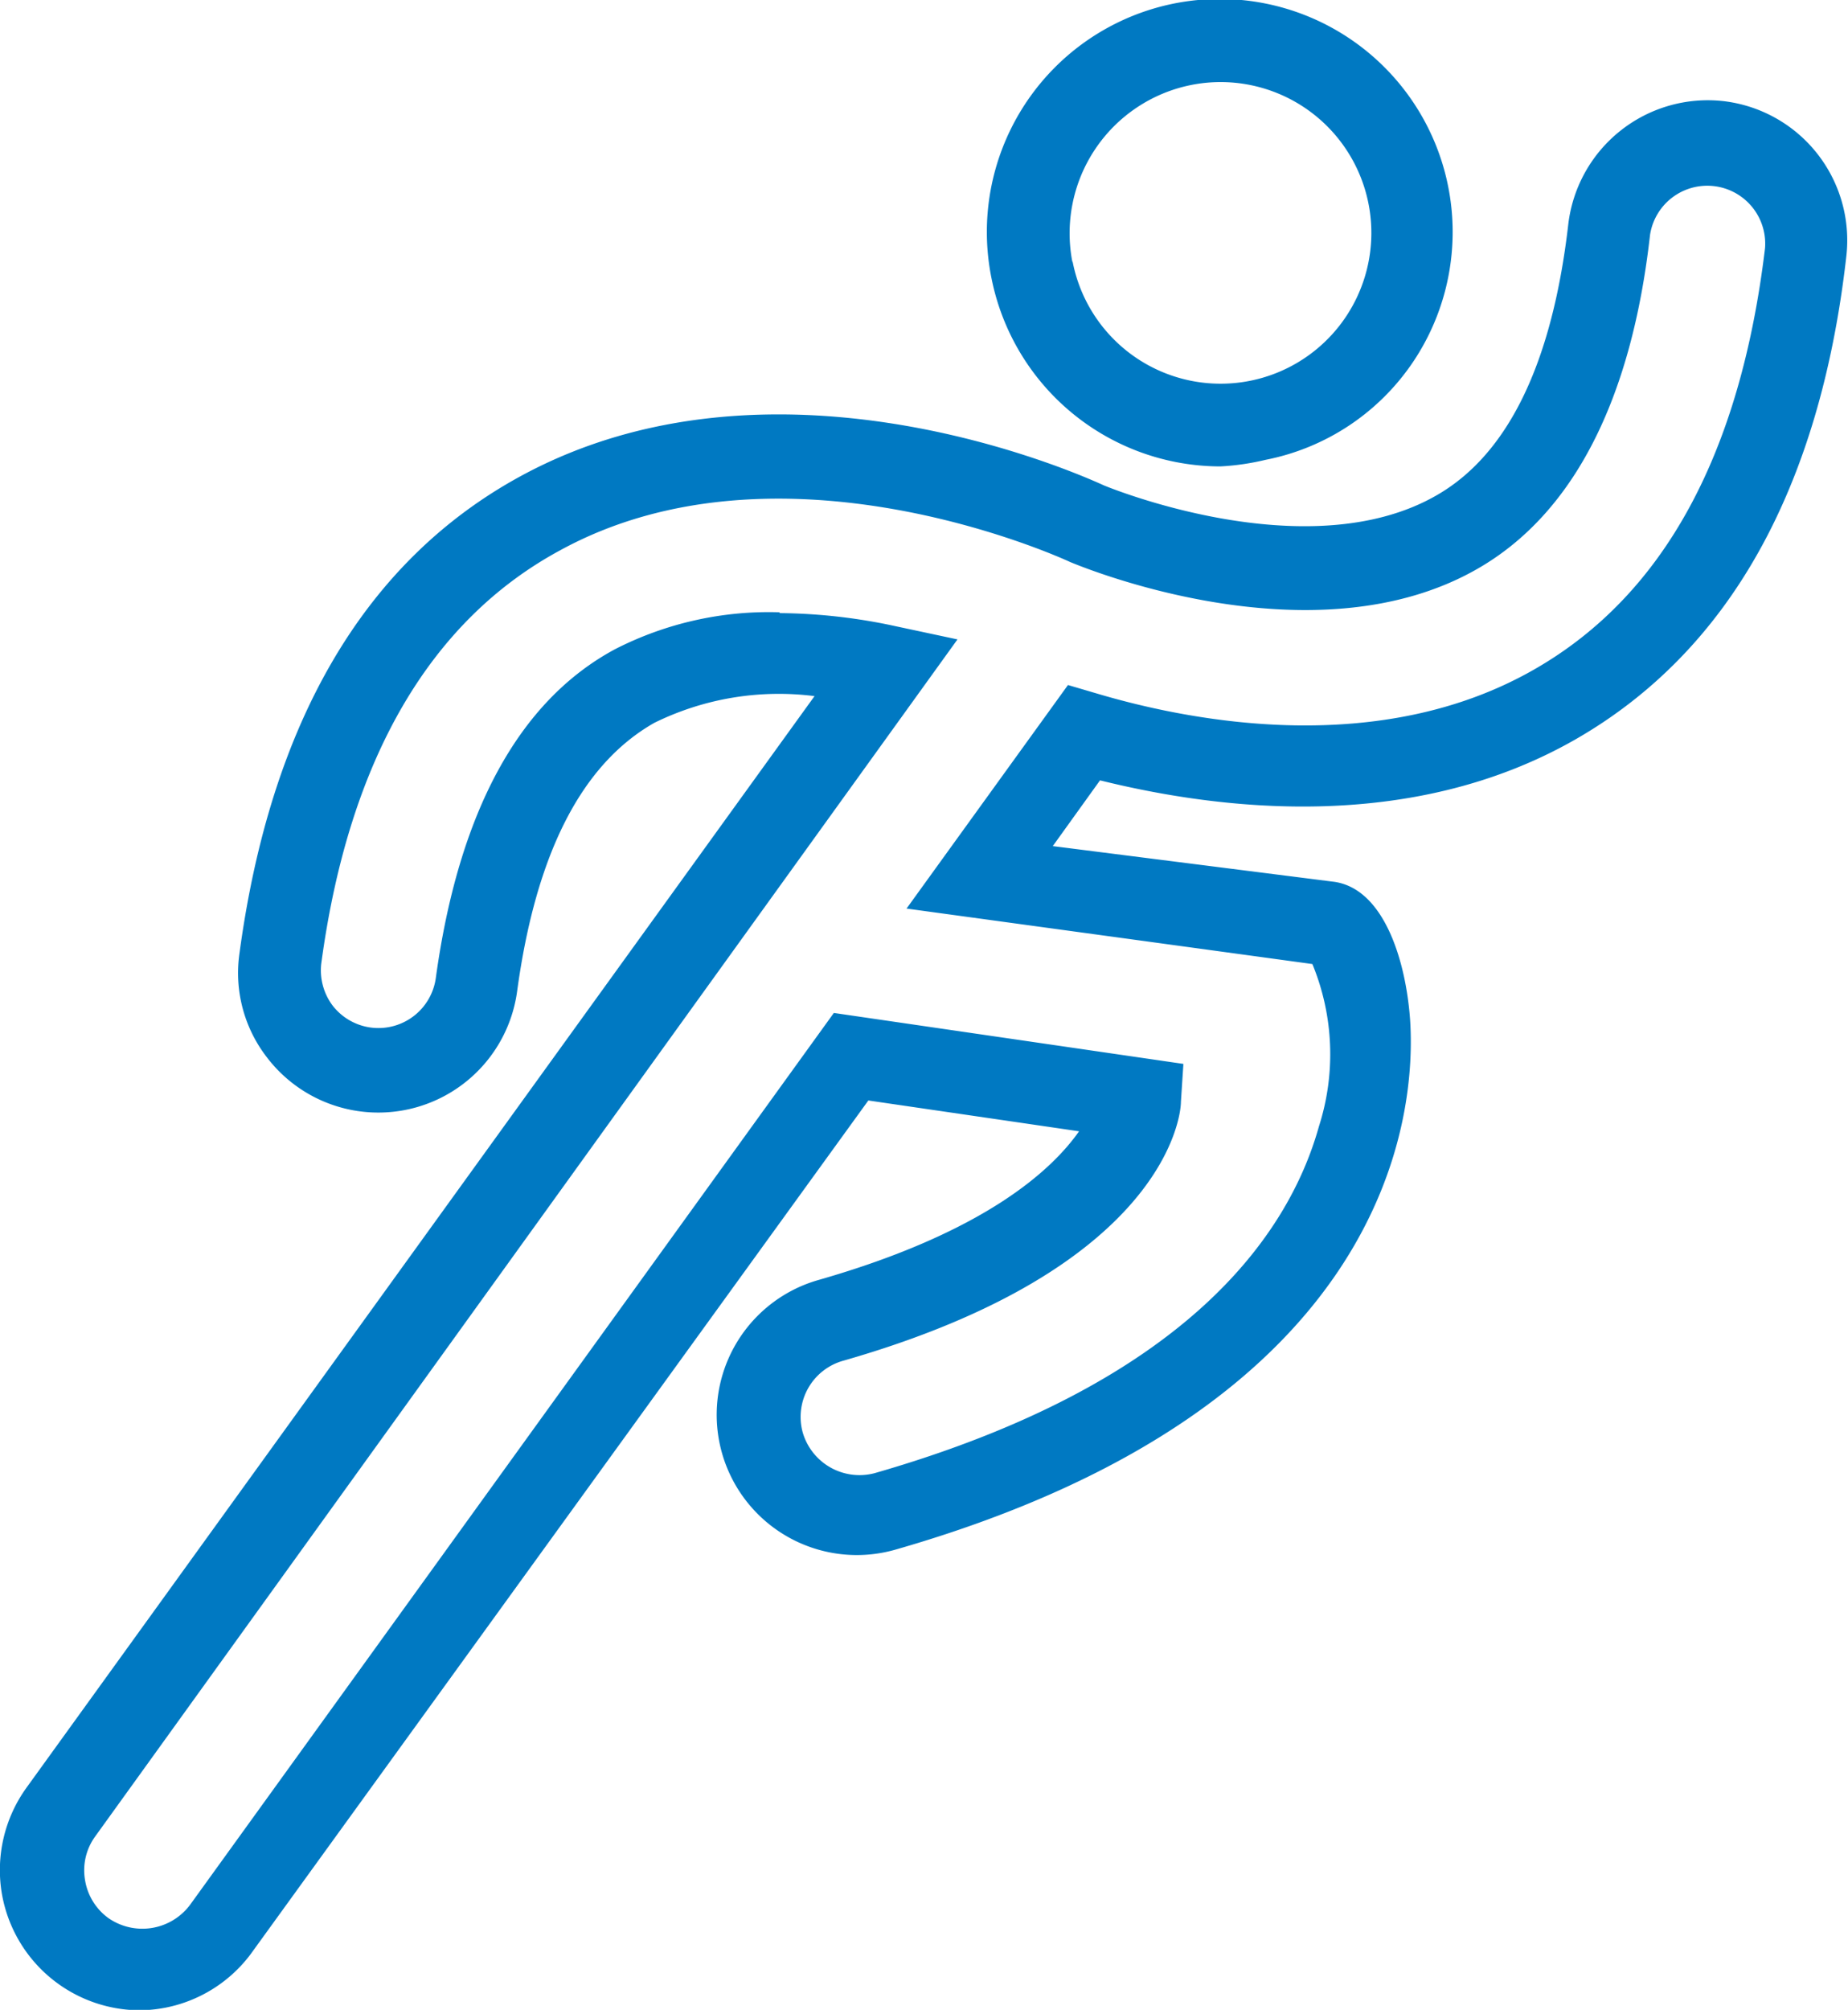
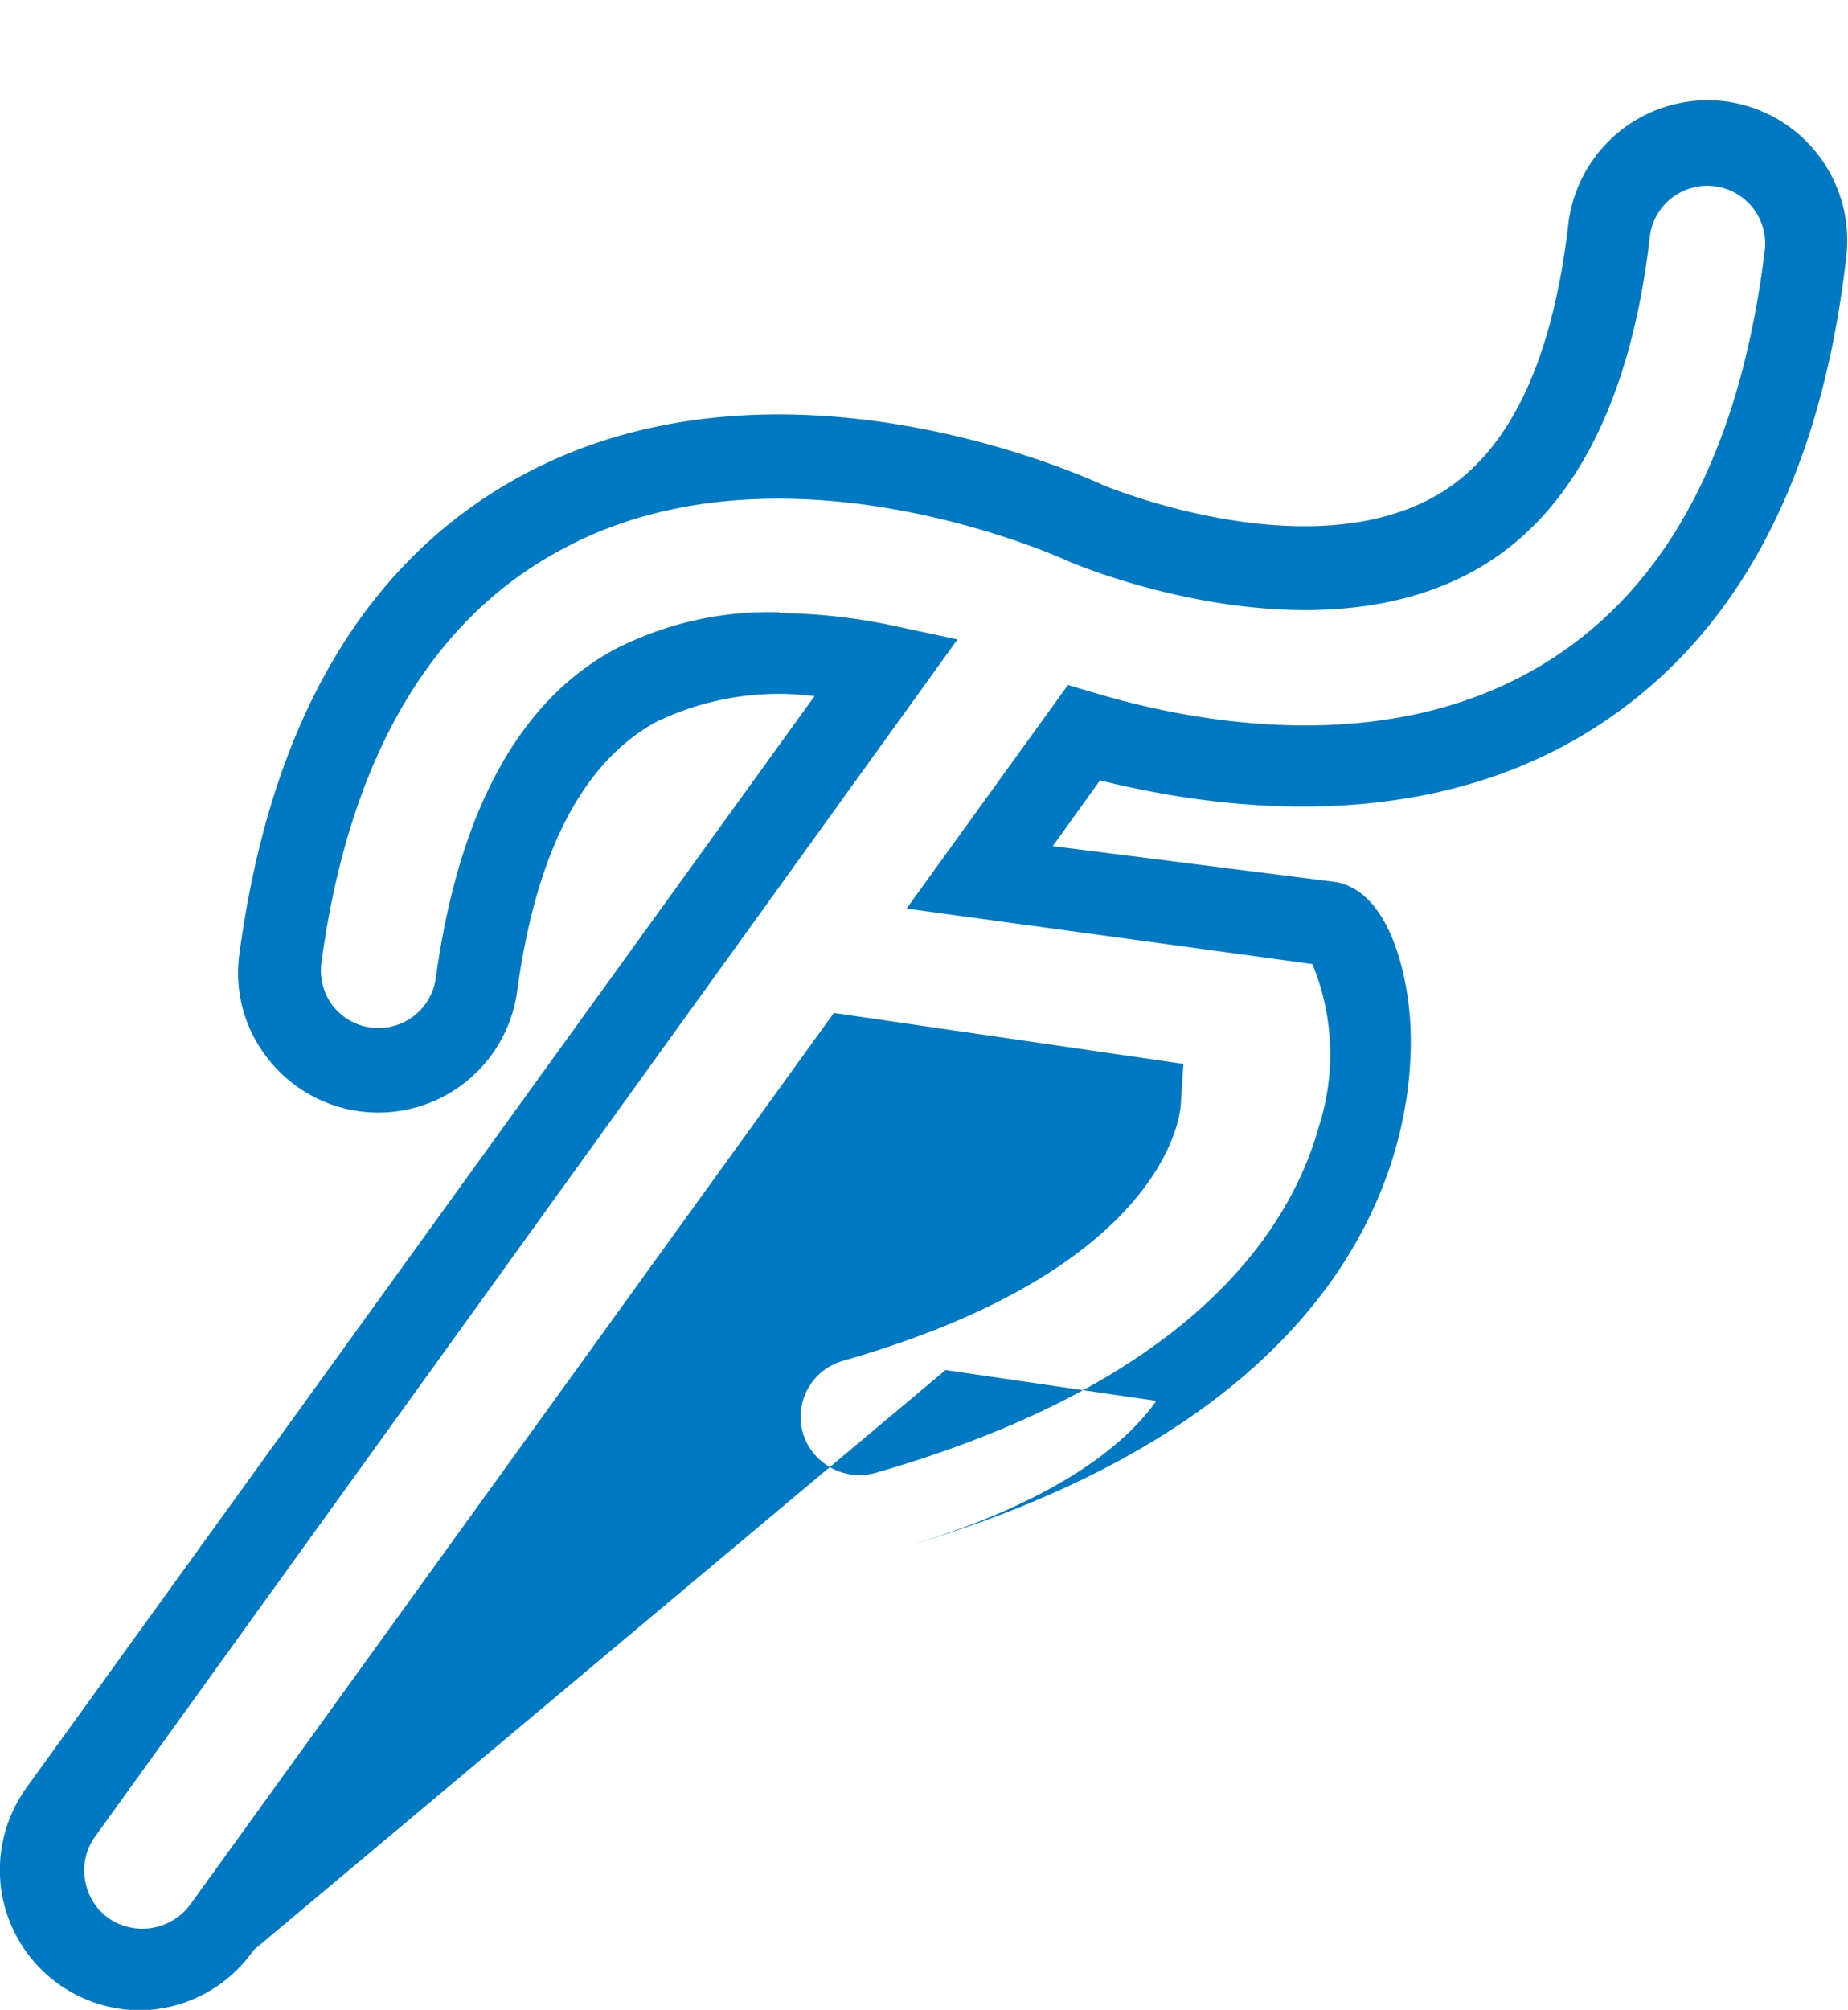
<svg xmlns="http://www.w3.org/2000/svg" id="Ebene_4" data-name="Ebene 4" viewBox="0 0 44.99 48.91">
  <defs>
    <style>.cls-1{fill:#0079c2;}</style>
  </defs>
-   <path class="cls-1" d="M5.92,49.46a3.42,3.42,0,0,1-3.37-2.87,3.43,3.43,0,0,1,.6-2.54L22.34,17.48a6.87,6.87,0,0,0-3.9.65c-1.76,1-2.88,3.16-3.34,6.53A3.41,3.41,0,0,1,9,26.26a3.35,3.35,0,0,1-.66-2.52c.76-5.64,3.06-9.55,6.84-11.61,6.11-3.33,13.39-.15,14.2.22,0,0,4.94,2.07,8.11.24,1.74-1,2.81-3.22,3.2-6.59a3.42,3.42,0,0,1,3.77-3h0a3.41,3.41,0,0,1,3,3.77c-.64,5.66-2.86,9.62-6.59,11.76-4.05,2.32-8.75,1.7-11.58,1l-1.15,1.6L35,22c1.21.18,1.74,1.93,1.84,3.37.14,2.14-.33,9.38-12.53,12.88a3.41,3.41,0,0,1-1.88-6.56c4.06-1.16,5.69-2.68,6.35-3.62l-5.13-.75L8.68,48A3.41,3.41,0,0,1,5.92,49.46Zm15.57-34a13.72,13.72,0,0,1,2.83.32l1.5.32-21,29.14a1.4,1.4,0,0,0-.24,1.05,1.42,1.42,0,0,0,.56.92,1.45,1.45,0,0,0,2-.32l15.67-21.7,8.51,1.24-.06.92c0,.42-.47,4.08-8.21,6.3a1.42,1.42,0,0,0-1,1.74,1.44,1.44,0,0,0,1.75,1c7.59-2.18,10.08-5.79,10.82-8.44A5.75,5.75,0,0,0,34.46,24l-9.88-1.35,3.93-5.44.68.2c2.38.71,6.94,1.57,10.69-.59,3.15-1.81,5-5.25,5.6-10.24a1.41,1.41,0,0,0-2.8-.32c-.45,4-1.86,6.77-4.18,8.11-4.08,2.36-9.87-.13-9.93-.15-.3-.14-7.08-3.21-12.42-.29C13,15.63,11,19,10.33,24a1.43,1.43,0,0,0,.27,1,1.41,1.41,0,0,0,2.52-.66c.55-4,2-6.73,4.36-8A8.22,8.22,0,0,1,21.49,15.44Z" transform="translate(-2.51 -0.54)" />
-   <path class="cls-1" d="M32.22,11.89a5.69,5.69,0,0,1-5.57-4.57h0a5.67,5.67,0,1,1,10.28,2,5.63,5.63,0,0,1-3.61,2.41A6,6,0,0,1,32.22,11.89Zm-3.6-5A3.67,3.67,0,1,0,31.5,2.61a3.68,3.68,0,0,0-2.88,4.32Z" transform="translate(-2.51 -0.54)" />
+   <path class="cls-1" d="M5.92,49.46a3.42,3.42,0,0,1-3.37-2.87,3.43,3.43,0,0,1,.6-2.54L22.34,17.48a6.87,6.87,0,0,0-3.9.65c-1.76,1-2.88,3.16-3.34,6.53A3.41,3.41,0,0,1,9,26.26a3.35,3.35,0,0,1-.66-2.52c.76-5.64,3.06-9.55,6.84-11.61,6.11-3.33,13.39-.15,14.2.22,0,0,4.94,2.07,8.11.24,1.74-1,2.81-3.22,3.2-6.59a3.42,3.42,0,0,1,3.77-3h0a3.41,3.41,0,0,1,3,3.77c-.64,5.66-2.86,9.62-6.59,11.76-4.05,2.32-8.75,1.7-11.58,1l-1.15,1.6L35,22c1.21.18,1.74,1.93,1.84,3.37.14,2.14-.33,9.38-12.53,12.88c4.06-1.16,5.69-2.68,6.35-3.62l-5.13-.75L8.68,48A3.41,3.41,0,0,1,5.92,49.46Zm15.57-34a13.72,13.72,0,0,1,2.83.32l1.5.32-21,29.14a1.4,1.4,0,0,0-.24,1.05,1.42,1.42,0,0,0,.56.92,1.45,1.45,0,0,0,2-.32l15.67-21.7,8.51,1.24-.06.92c0,.42-.47,4.08-8.21,6.3a1.42,1.42,0,0,0-1,1.74,1.44,1.44,0,0,0,1.75,1c7.59-2.18,10.08-5.79,10.82-8.44A5.75,5.75,0,0,0,34.46,24l-9.88-1.35,3.93-5.44.68.2c2.38.71,6.94,1.57,10.69-.59,3.15-1.81,5-5.25,5.6-10.24a1.41,1.41,0,0,0-2.8-.32c-.45,4-1.86,6.77-4.18,8.11-4.08,2.36-9.87-.13-9.93-.15-.3-.14-7.08-3.21-12.42-.29C13,15.63,11,19,10.33,24a1.43,1.43,0,0,0,.27,1,1.41,1.41,0,0,0,2.52-.66c.55-4,2-6.73,4.36-8A8.22,8.22,0,0,1,21.49,15.44Z" transform="translate(-2.51 -0.54)" />
</svg>